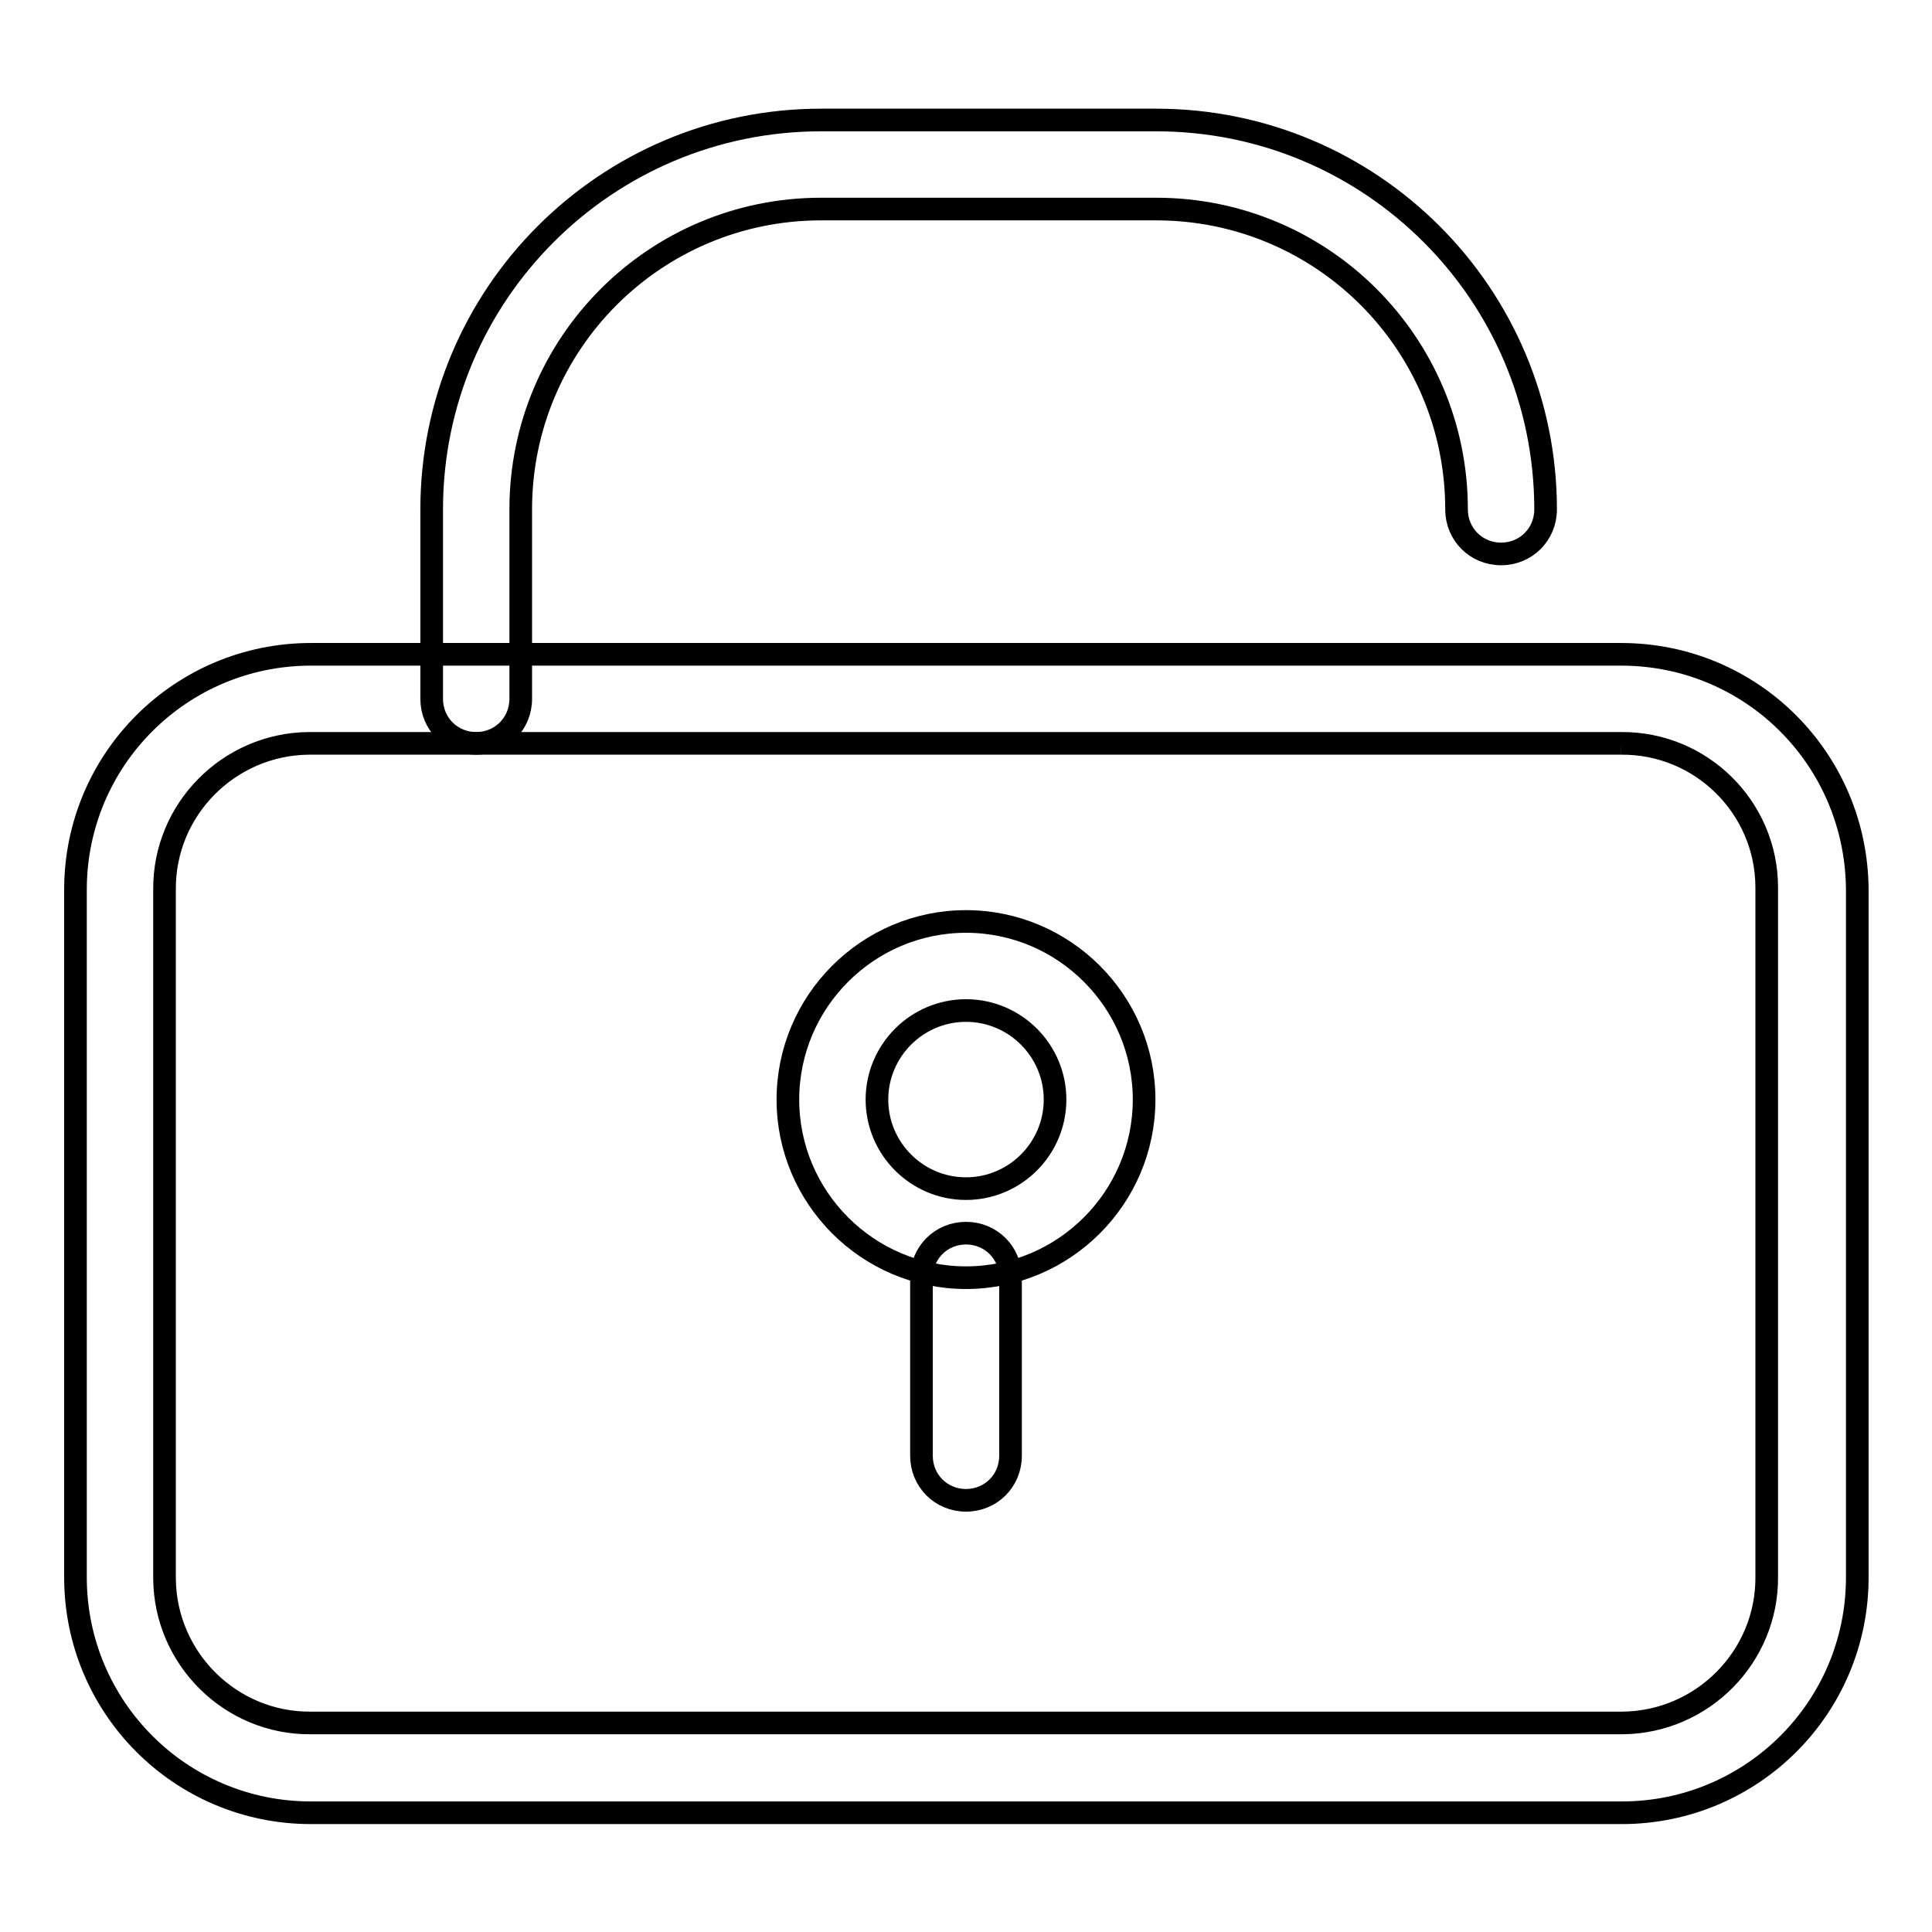
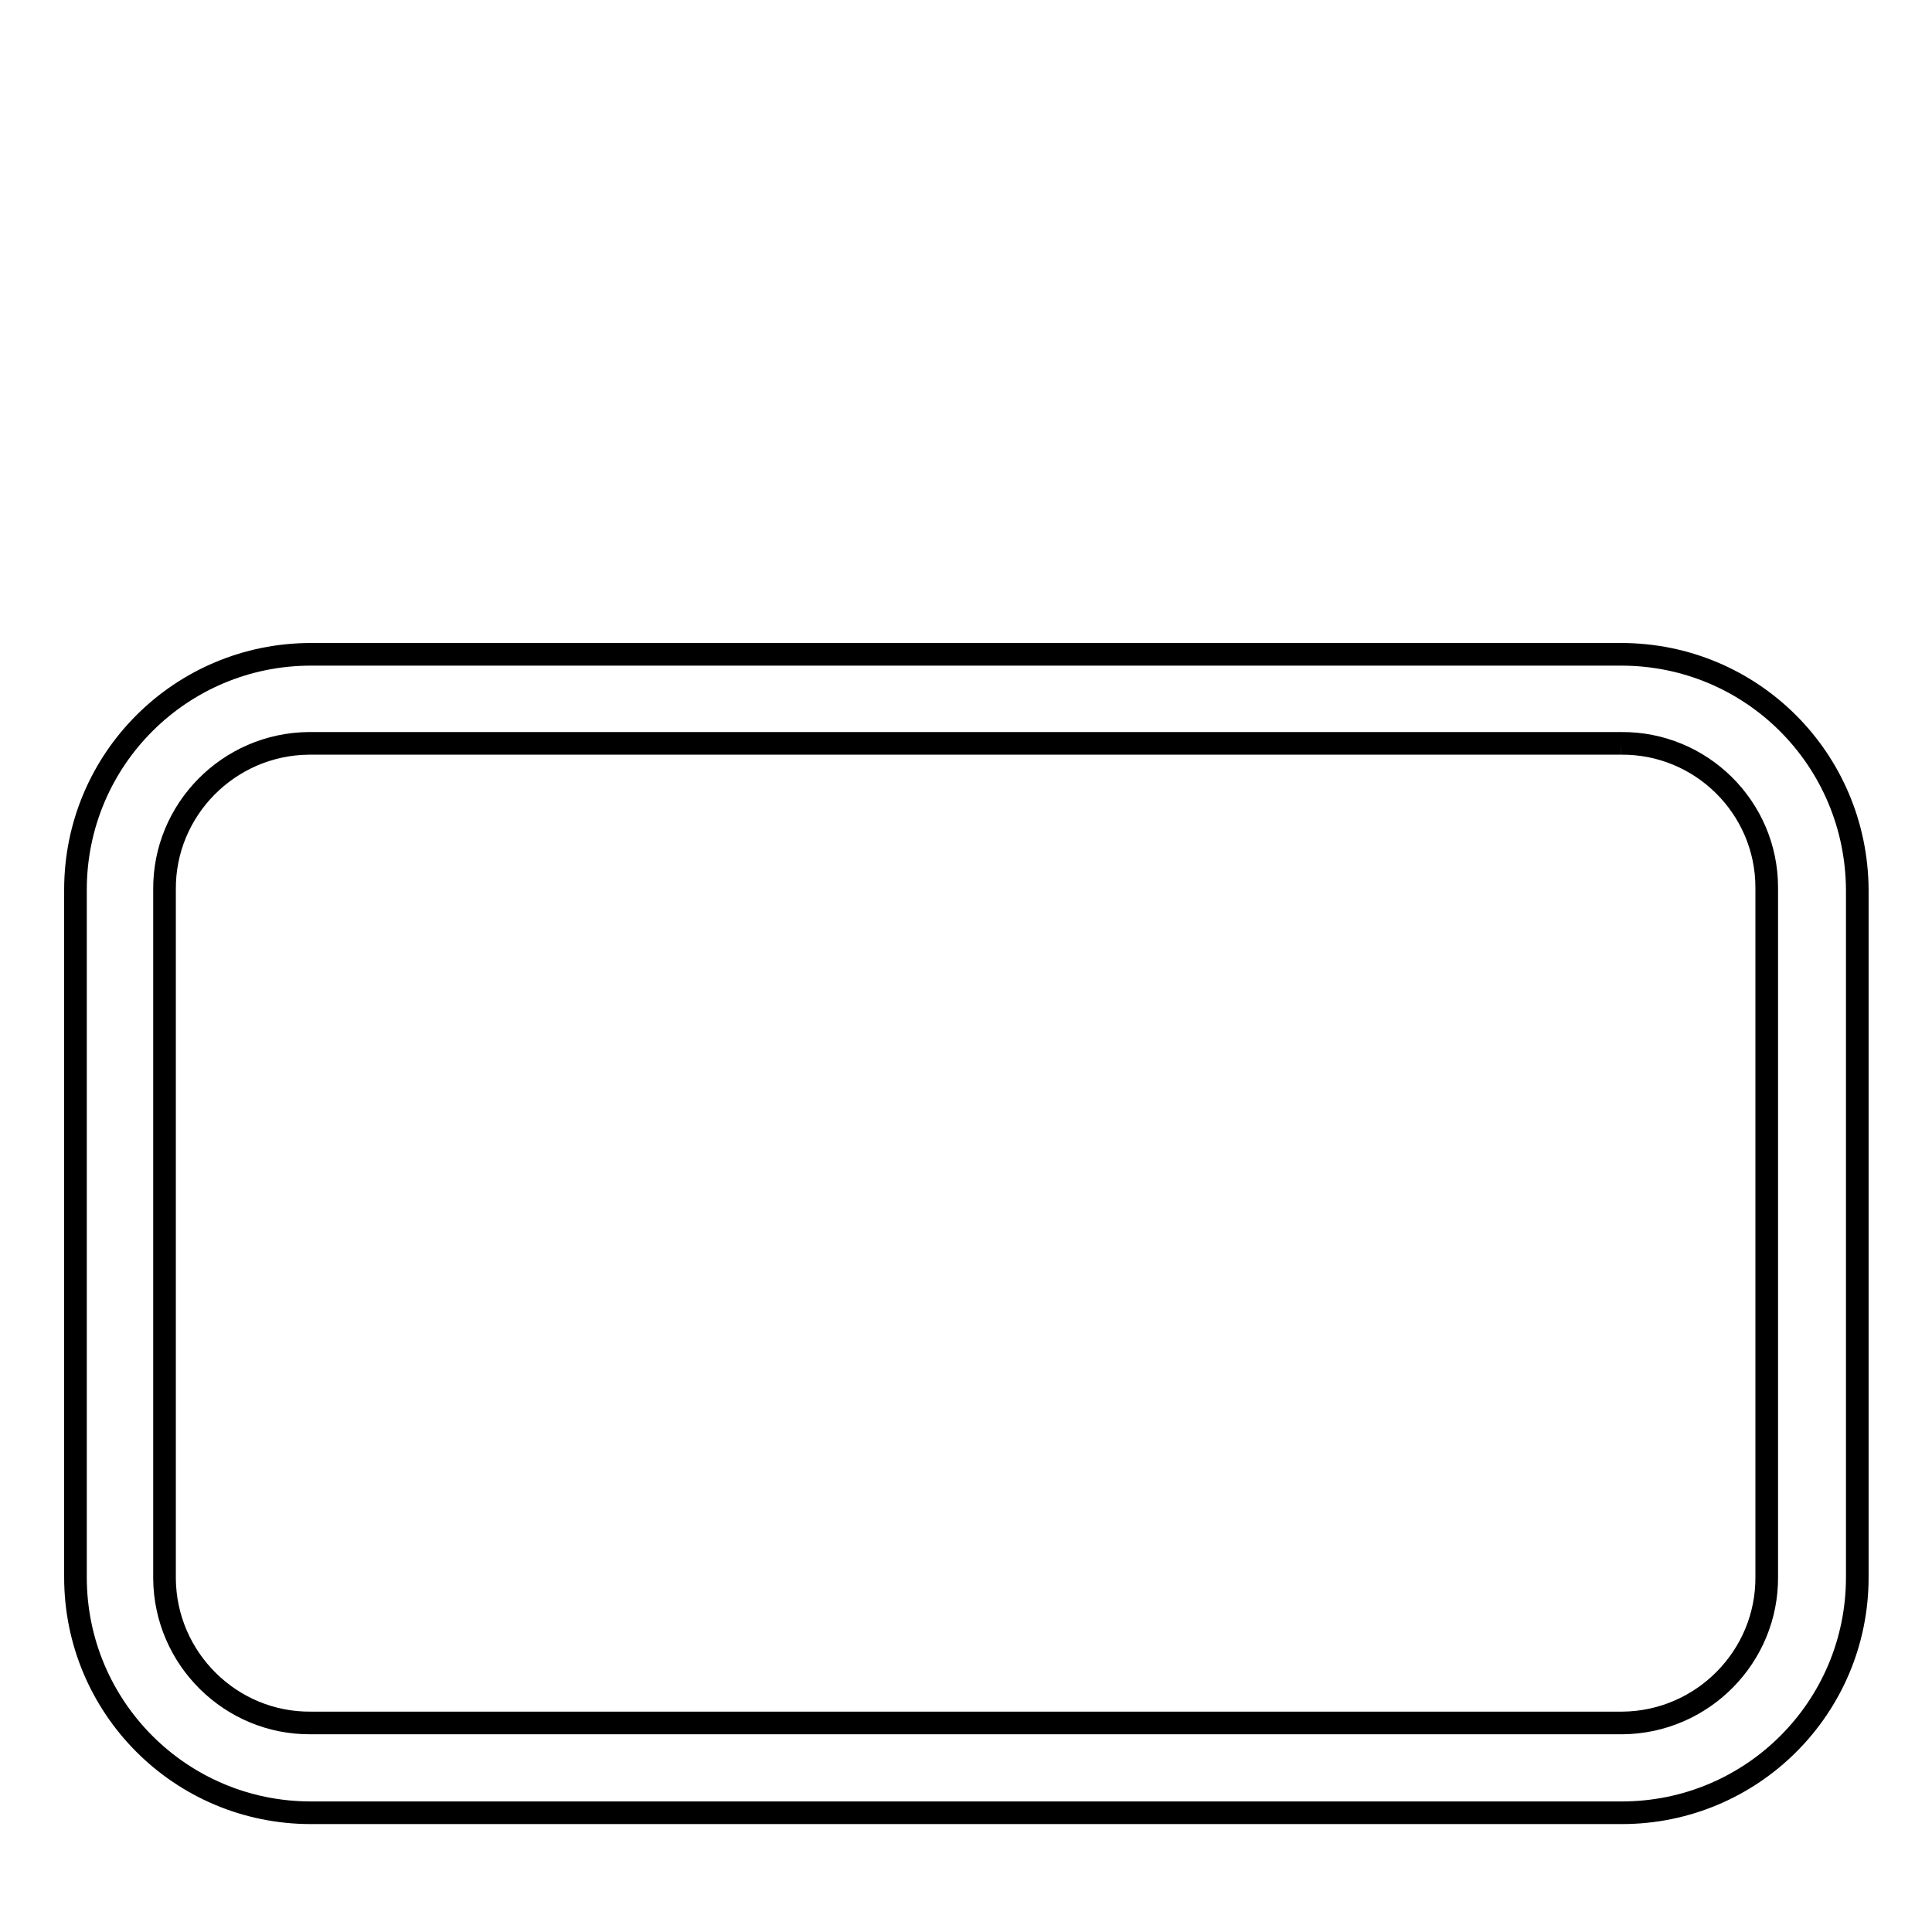
<svg xmlns="http://www.w3.org/2000/svg" version="1.1" x="0px" y="0px" viewBox="0 0 256 256" enable-background="new 0 0 256 256" xml:space="preserve">
  <g>
    <path stroke-width="3" fill-opacity="0" stroke="#000000" d="M214.8,98.5c10.6-0.1,19.3,8.5,19.3,19.1c0,0.1,0,0.2,0,0.2v91.1c0.1,10.6-8.5,19.3-19.1,19.4 c-0.1,0-0.2,0-0.2,0H41.2c-10.6,0.1-19.3-8.5-19.4-19.1c0-0.1,0-0.2,0-0.2v-91.1c-0.1-10.6,8.5-19.3,19.1-19.4c0.1,0,0.2,0,0.2,0 H214.8 M214.8,86.7H41.2c-17.2,0-31.2,13.9-31.2,31.2l0,0v91.1c0,17.2,13.9,31.2,31.2,31.2l0,0h173.7c17.2,0,31.2-13.9,31.2-31.2 l0,0v-91.1C246,100.6,232.1,86.7,214.8,86.7L214.8,86.7z" />
-     <path stroke-width="3" fill-opacity="0" stroke="#000000" d="M128,133.9c6.5,0,11.8,5.3,11.8,11.8c0,6.5-5.3,11.8-11.8,11.8c-6.5,0-11.8-5.3-11.8-11.8 C116.2,139.2,121.5,133.9,128,133.9L128,133.9 M128,122.1c-13,0-23.6,10.6-23.6,23.6c0,13,10.6,23.6,23.6,23.6 c13,0,23.6-10.6,23.6-23.6l0,0C151.6,132.7,141,122.1,128,122.1L128,122.1z" />
-     <path stroke-width="3" fill-opacity="0" stroke="#000000" d="M128,198.8c-3.3,0-5.9-2.6-5.9-5.9v-23.6c0-3.3,2.6-5.9,5.9-5.9c3.3,0,5.9,2.6,5.9,5.9v23.6 C133.9,196.2,131.3,198.8,128,198.8z M63.1,98.5c-3.3,0-5.9-2.6-5.9-5.9l0,0V67.5c0-28.5,23.1-51.6,51.6-51.6h44.4 c28.5,0,51.6,23.1,51.6,51.6l0,0c0,3.3-2.6,5.9-5.9,5.9c-3.3,0-5.9-2.6-5.9-5.9l0,0c0-22-17.8-39.8-39.8-39.8l0,0h-44.4 c-22,0-39.8,17.8-39.8,39.8l0,0v25.1C69,95.9,66.4,98.5,63.1,98.5L63.1,98.5L63.1,98.5z" />
  </g>
</svg>